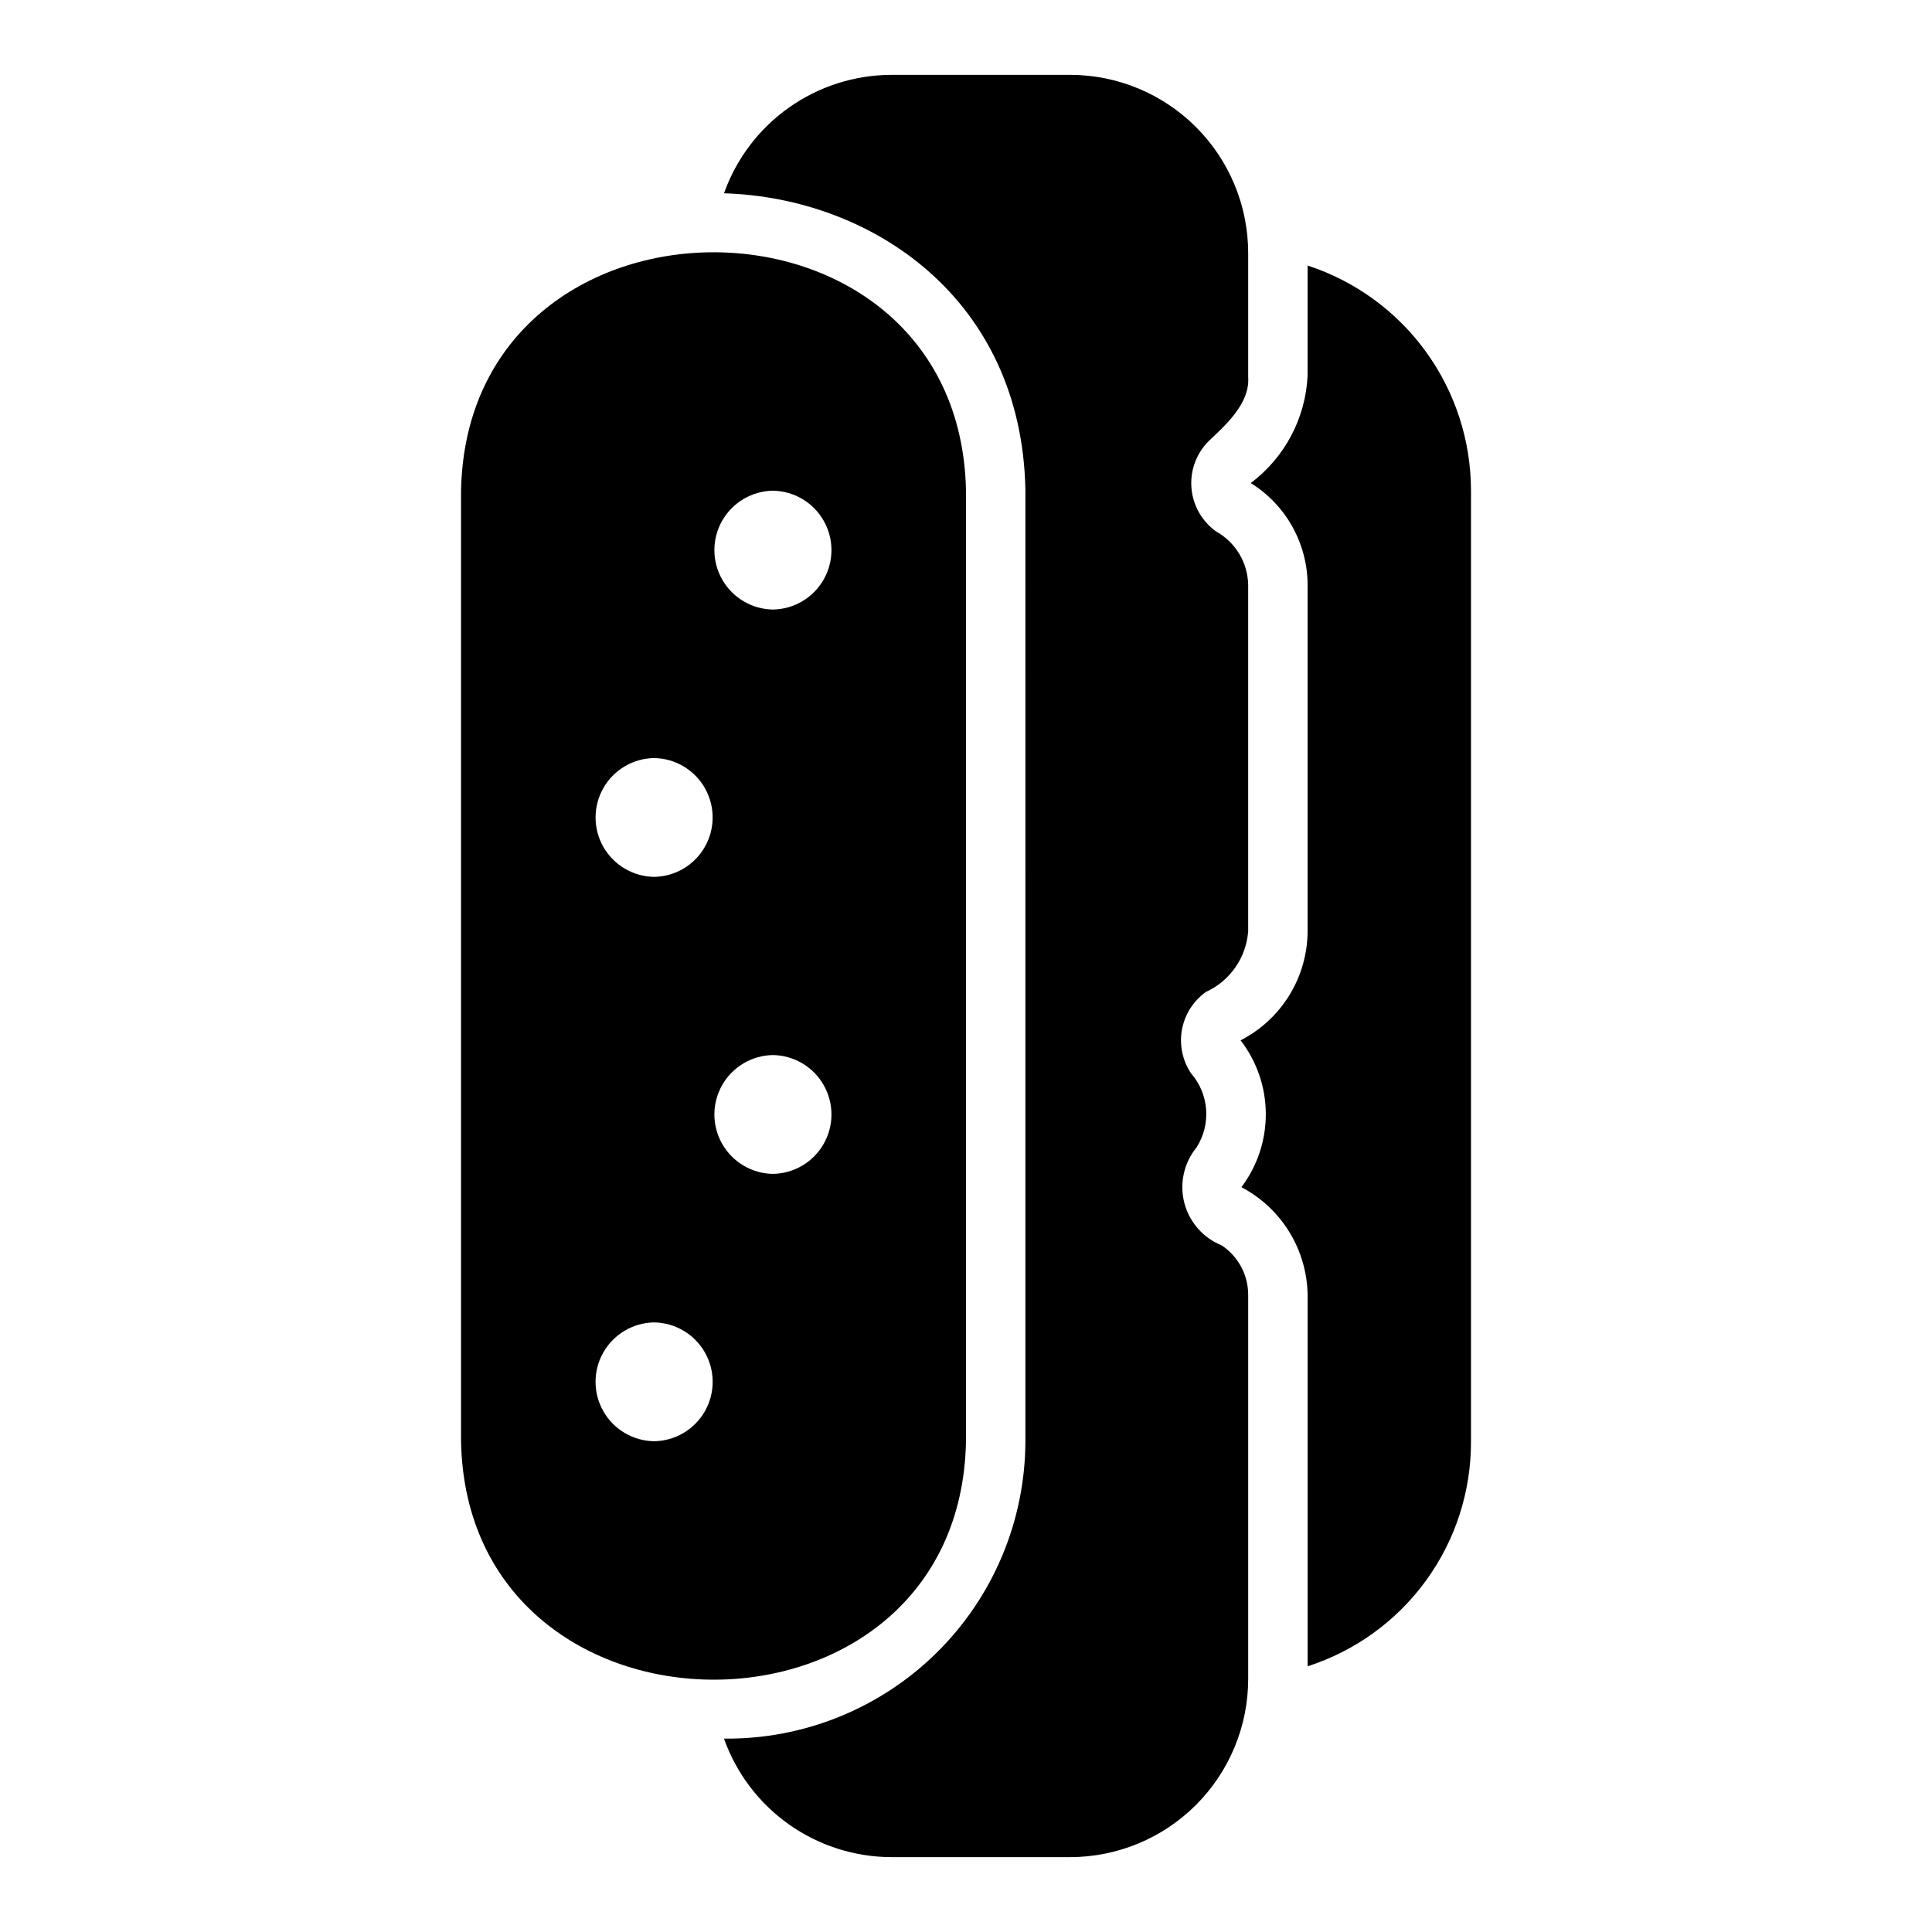
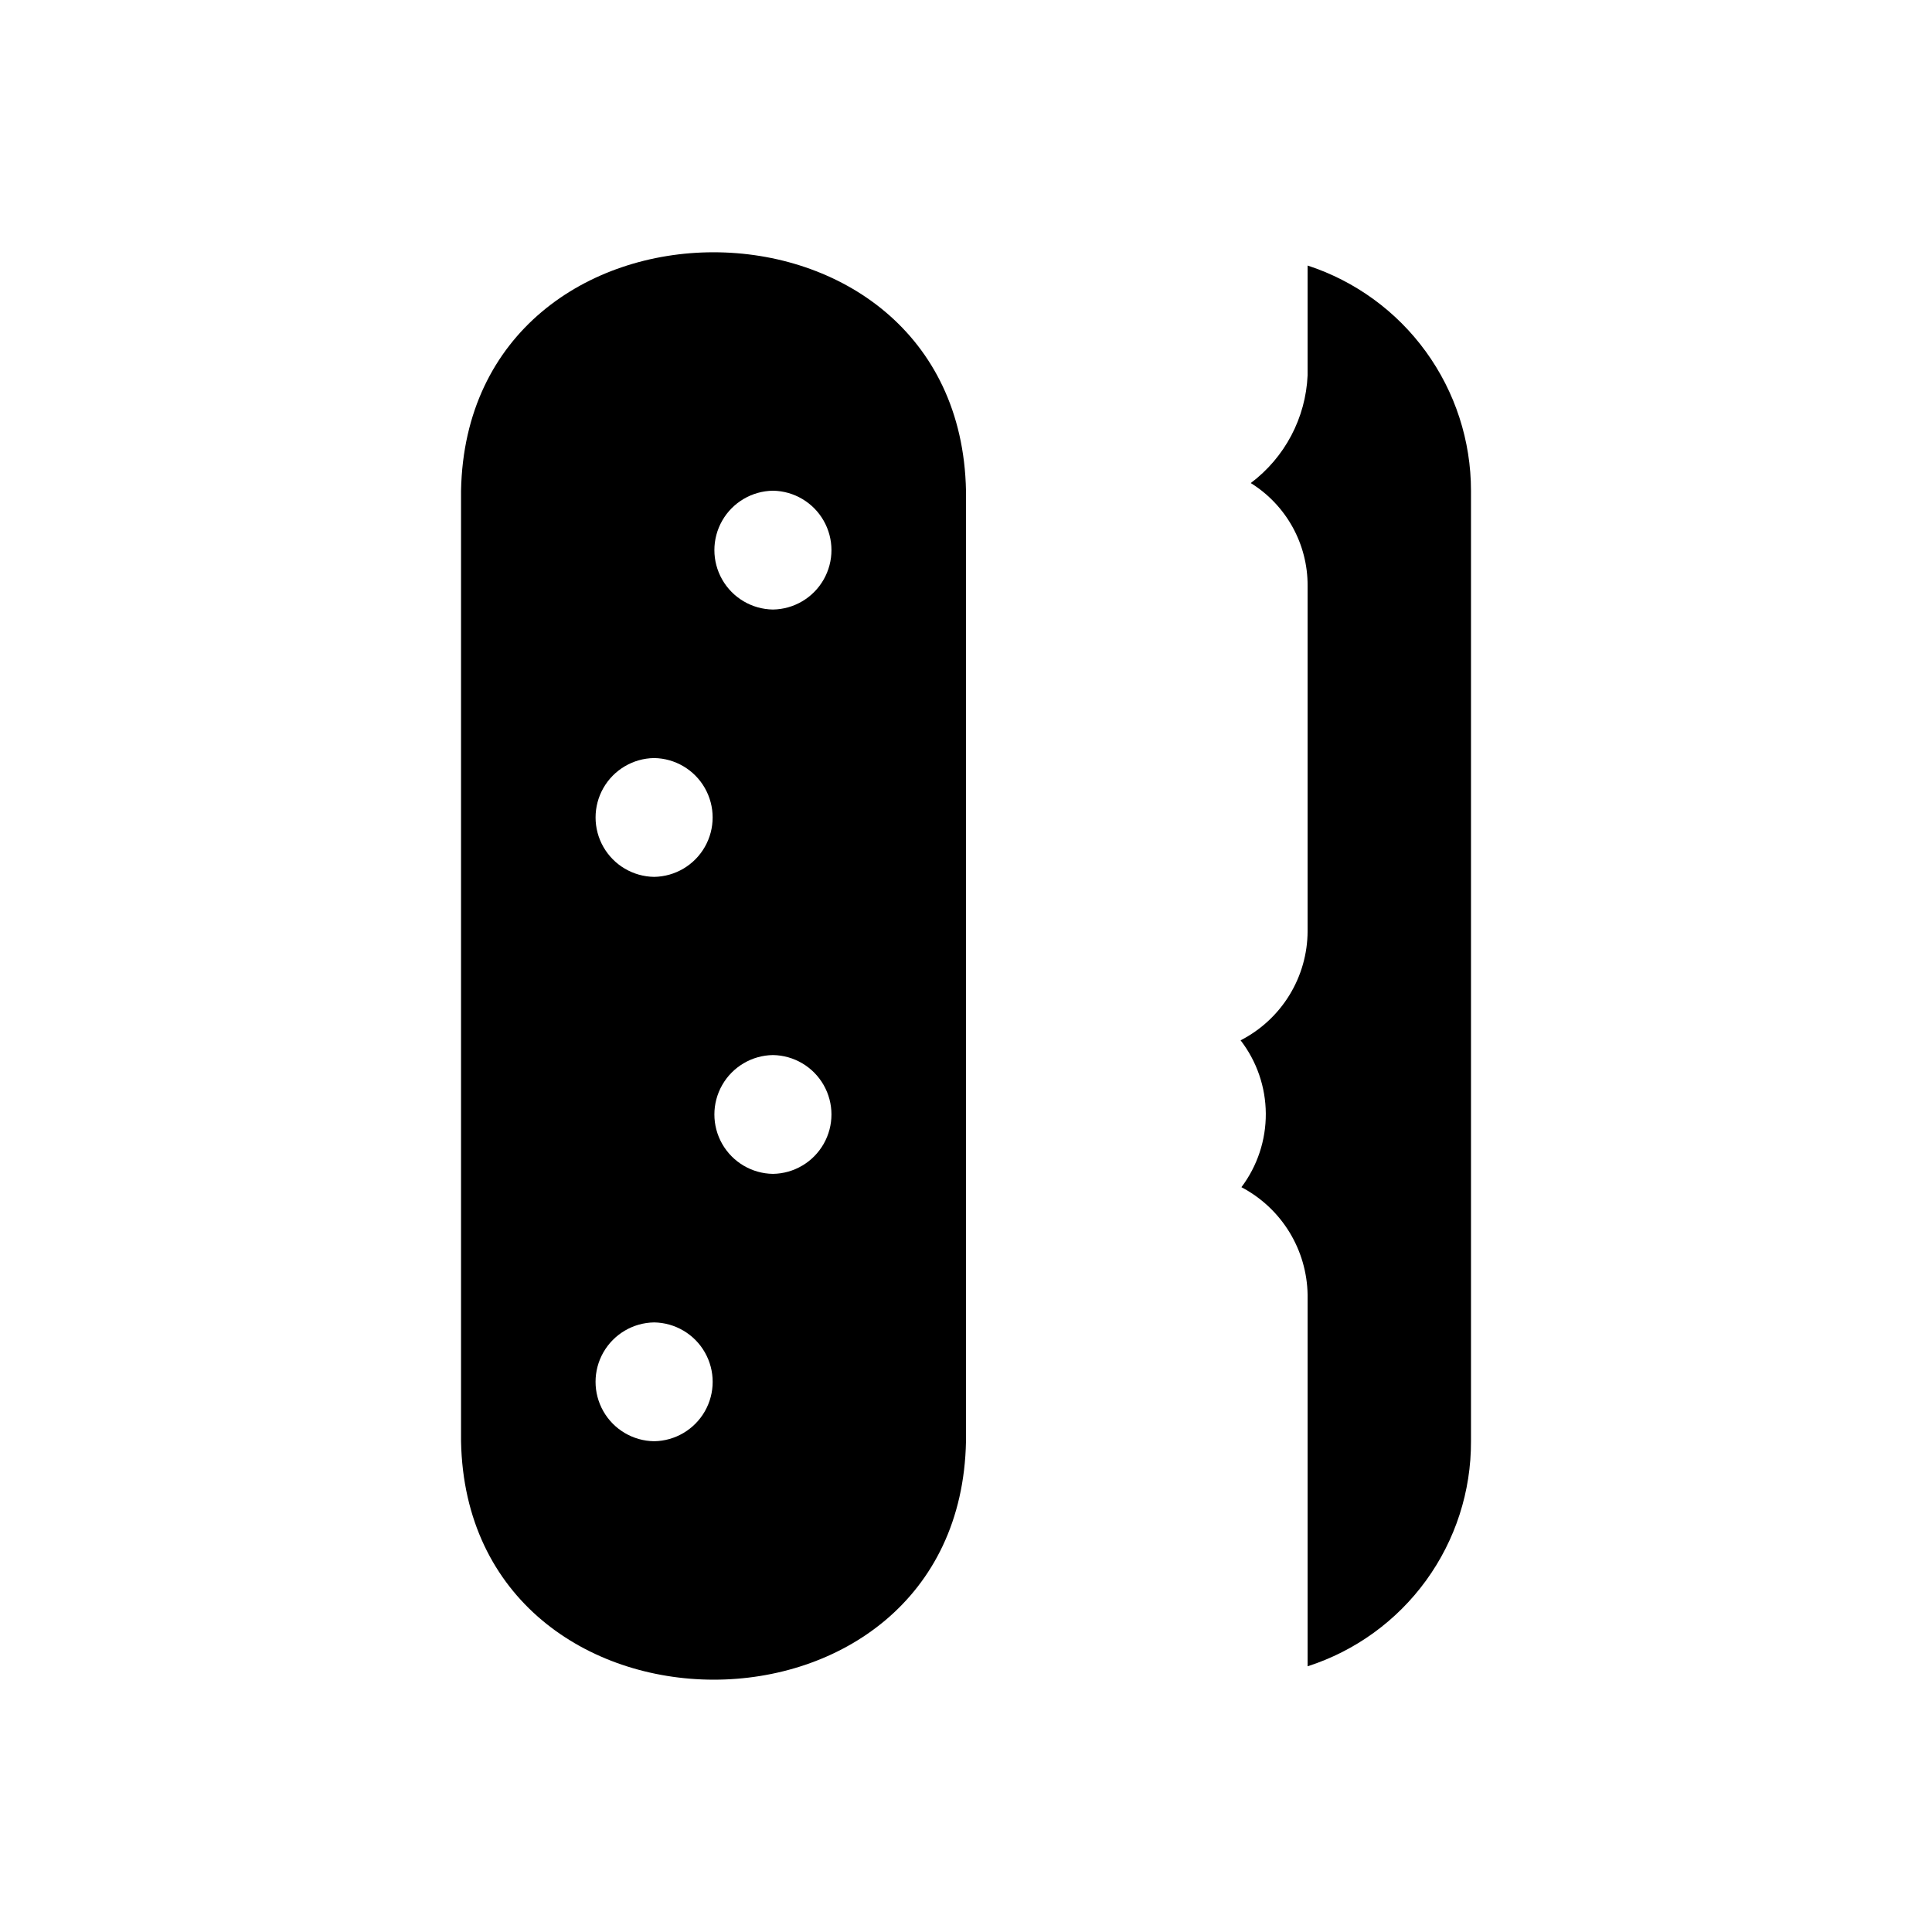
<svg xmlns="http://www.w3.org/2000/svg" fill="#000000" width="800px" height="800px" version="1.1" viewBox="144 144 512 512">
  <g>
    <path d="m490.53 214.37v29.086c-0.5 11.293-6.023 21.773-15.066 28.559 9.414 5.852 15.117 16.164 15.066 27.246v91.512c-0.023 5.984-1.691 11.852-4.824 16.949-3.133 5.102-7.606 9.242-12.934 11.973 4.293 5.566 6.641 12.391 6.68 19.422 0.039 7.031-2.231 13.883-6.461 19.5 5.215 2.742 9.598 6.836 12.684 11.855 3.086 5.023 4.762 10.781 4.856 16.672v98.441c12.613-4.055 23.609-12.02 31.395-22.742s11.953-23.645 11.902-36.895v-251.9c0-13.242-4.184-26.148-11.961-36.867-7.777-10.719-18.746-18.703-31.336-22.809z" />
-     <path d="m467.77 474.04c-4.91-1.965-8.594-6.156-9.914-11.281-1.316-5.125-0.117-10.574 3.234-14.672 1.918-2.992 2.809-6.527 2.547-10.074-0.266-3.547-1.676-6.914-4.016-9.59-2.266-3.402-3.121-7.551-2.387-11.57 0.738-4.019 3.012-7.598 6.336-9.973 3.141-1.434 5.84-3.684 7.812-6.519 1.973-2.836 3.148-6.148 3.398-9.594v-91.754c-0.102-5.898-3.336-11.297-8.492-14.168-3.766-2.688-6.156-6.898-6.539-11.512-0.383-4.613 1.285-9.16 4.559-12.43 4.559-4.312 10.98-10.027 10.473-16.996v-32.84c0-12.527-4.977-24.539-13.832-33.398-8.859-8.859-20.871-13.836-33.398-13.836h-47.234c-9.742 0.008-19.242 3.027-27.203 8.648-7.957 5.617-13.98 13.562-17.246 22.742 39.395 1.207 78.871 28.07 79.871 78.504l0.004 252.22c-0.055 21.07-8.523 41.246-23.523 56.043-15 14.797-35.289 22.988-56.359 22.758 3.262 9.184 9.285 17.133 17.246 22.758 7.961 5.625 17.465 8.645 27.211 8.652h47.234c12.527 0 24.539-4.977 33.398-13.836 8.855-8.855 13.832-20.871 13.832-33.398v-101.78c0-5.266-2.629-10.18-7.012-13.102z" />
    <path d="m400 525.95v-251.9c-1.668-84.297-132.18-84.219-133.82 0v251.9c1.613 84.098 132.2 84.387 133.82 0zm-51.168-251.91v0.004c5.57 0.082 10.684 3.102 13.441 7.938 2.762 4.84 2.762 10.773 0 15.613-2.762 4.836-7.871 7.856-13.441 7.938-5.57-0.082-10.68-3.102-13.441-7.941-2.762-4.836-2.762-10.773 0-15.609s7.875-7.856 13.441-7.938zm-31.488 70.848v0.004c5.57 0.082 10.684 3.102 13.441 7.938 2.762 4.84 2.762 10.773 0 15.613-2.762 4.836-7.871 7.856-13.441 7.938-5.566-0.082-10.68-3.102-13.441-7.938-2.762-4.84-2.758-10.773 0-15.613 2.762-4.836 7.875-7.856 13.441-7.938zm0 181.05v0.004c-5.57-0.078-10.684-3.098-13.445-7.938-2.762-4.836-2.762-10.773 0-15.613 2.766-4.836 7.879-7.856 13.449-7.938 5.57 0.082 10.684 3.102 13.445 7.938 2.762 4.84 2.762 10.777 0 15.617-2.766 4.836-7.879 7.856-13.449 7.934zm31.488-102.34v0.004c5.57 0.086 10.684 3.102 13.441 7.941 2.762 4.836 2.762 10.773 0 15.609-2.762 4.836-7.871 7.856-13.441 7.938-5.57-0.082-10.68-3.102-13.441-7.938-2.762-4.836-2.762-10.773 0-15.609 2.762-4.84 7.875-7.859 13.441-7.941z" />
  </g>
</svg>